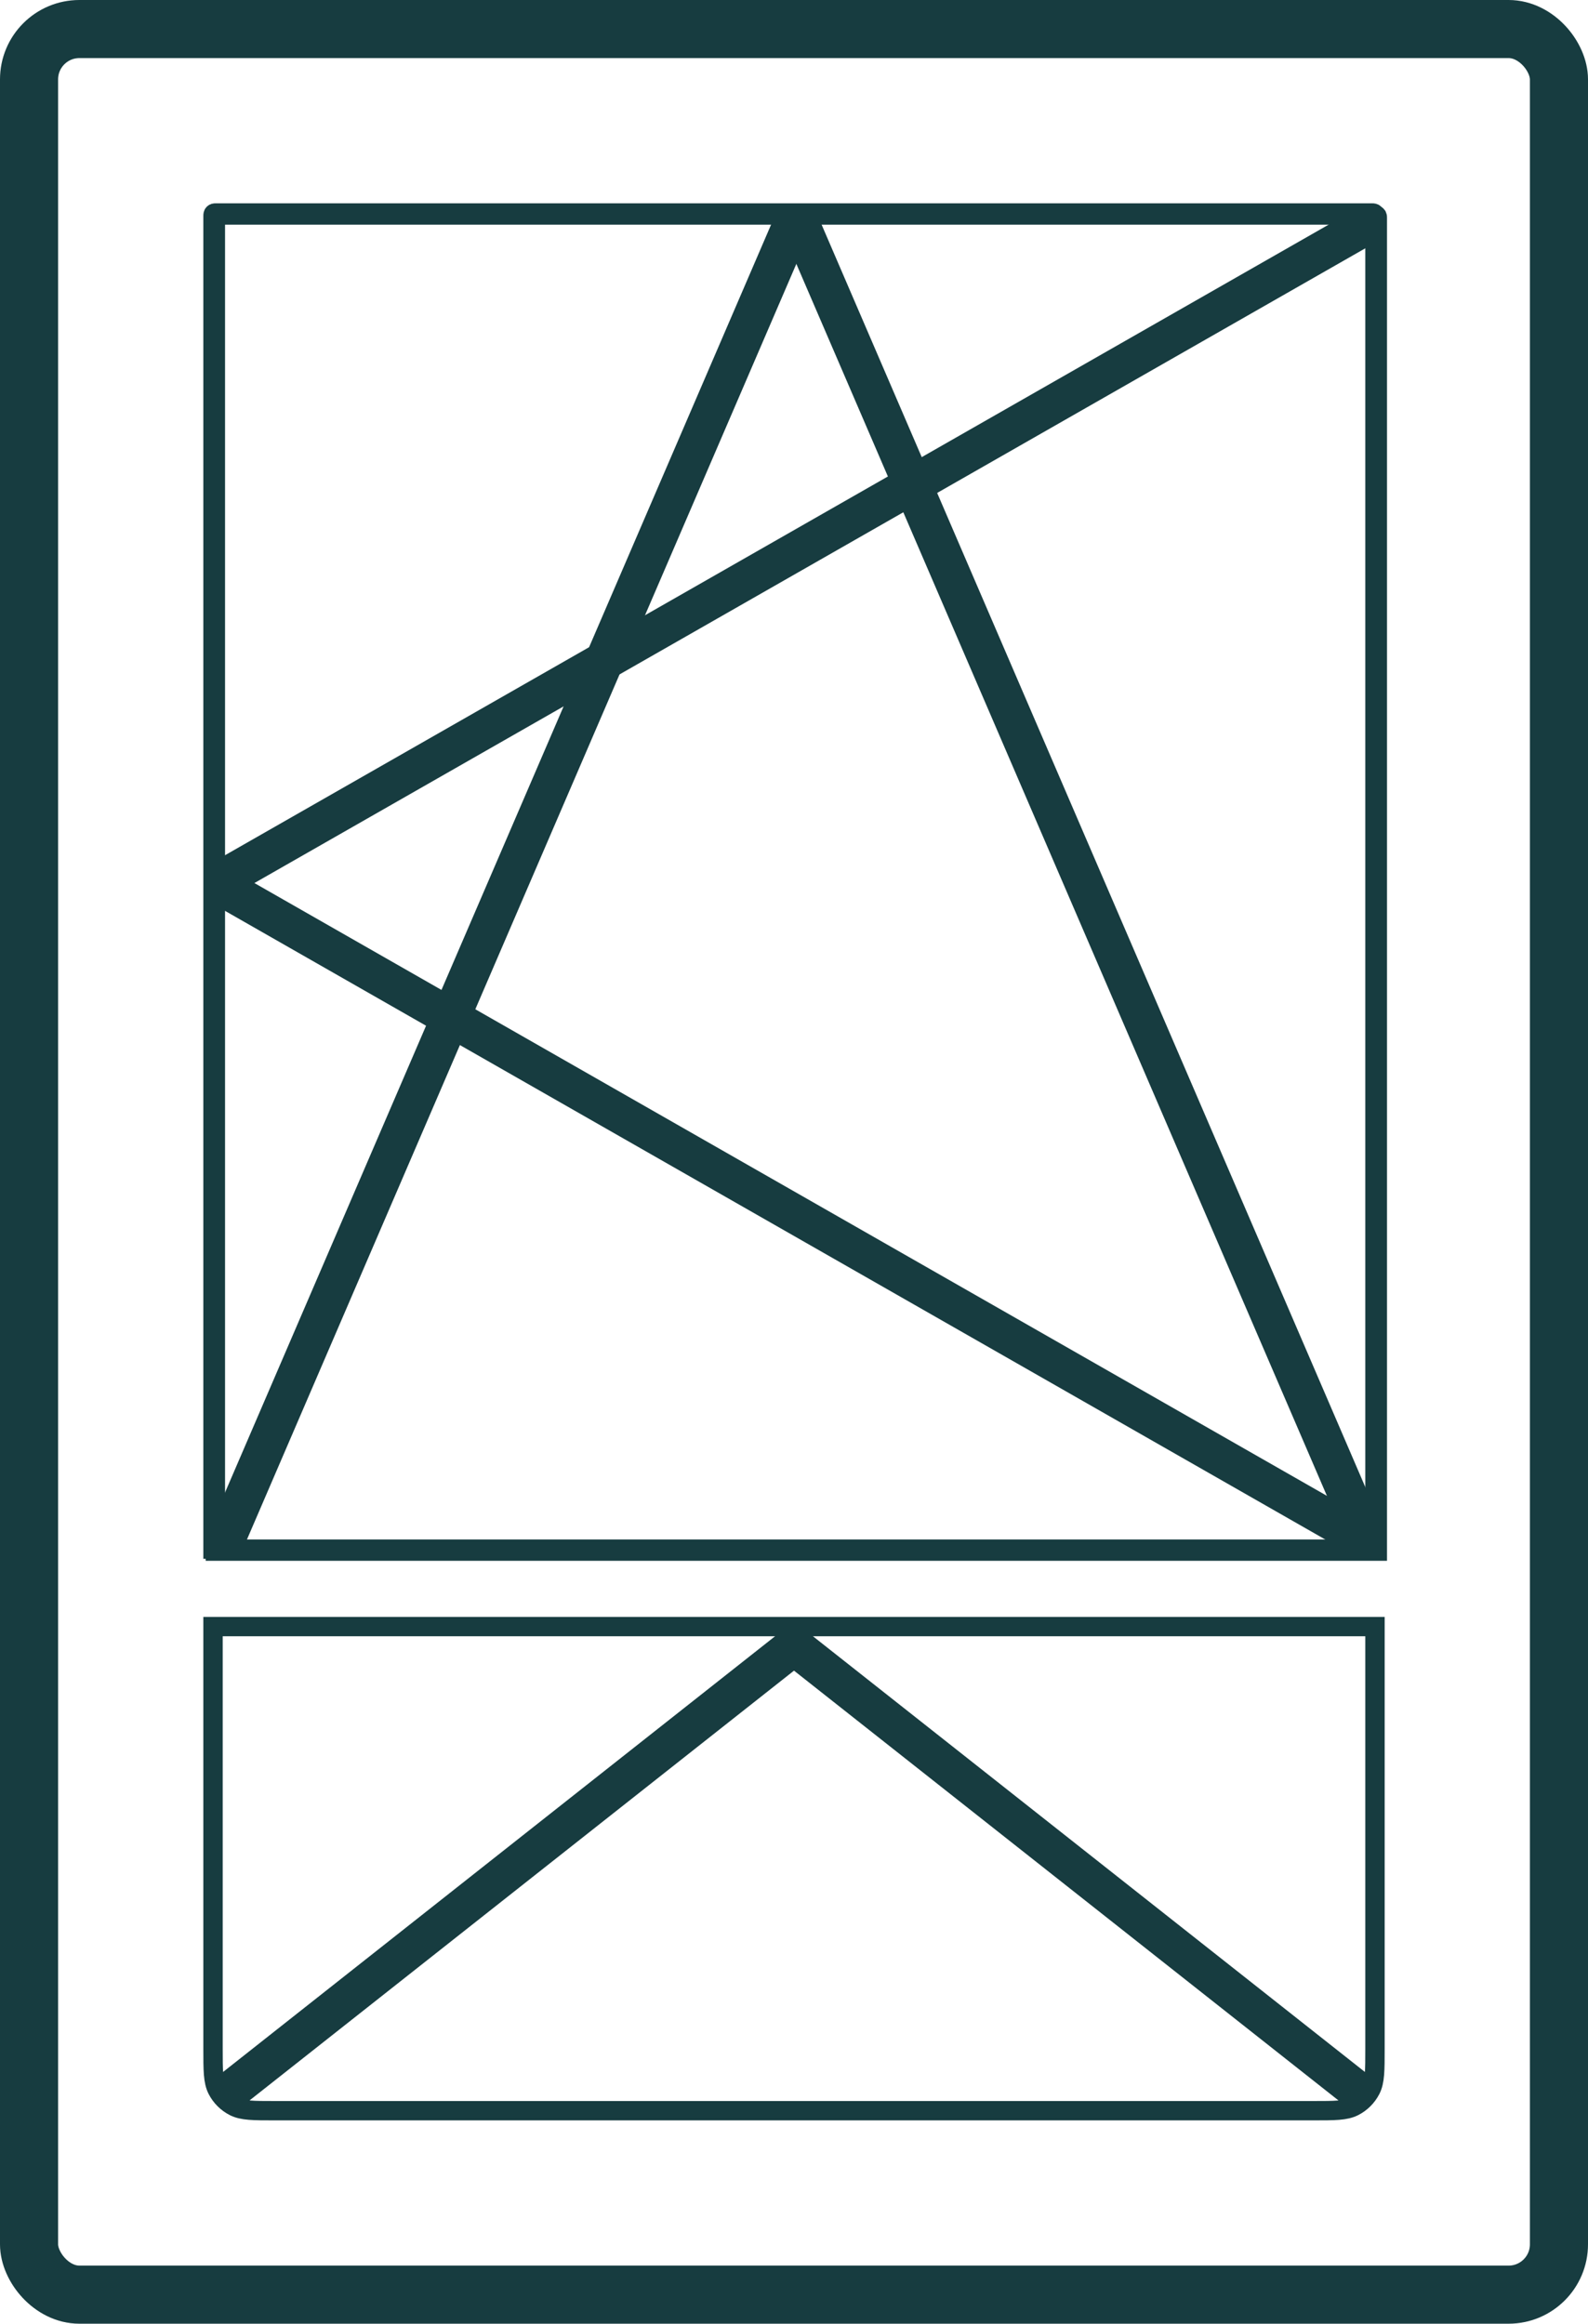
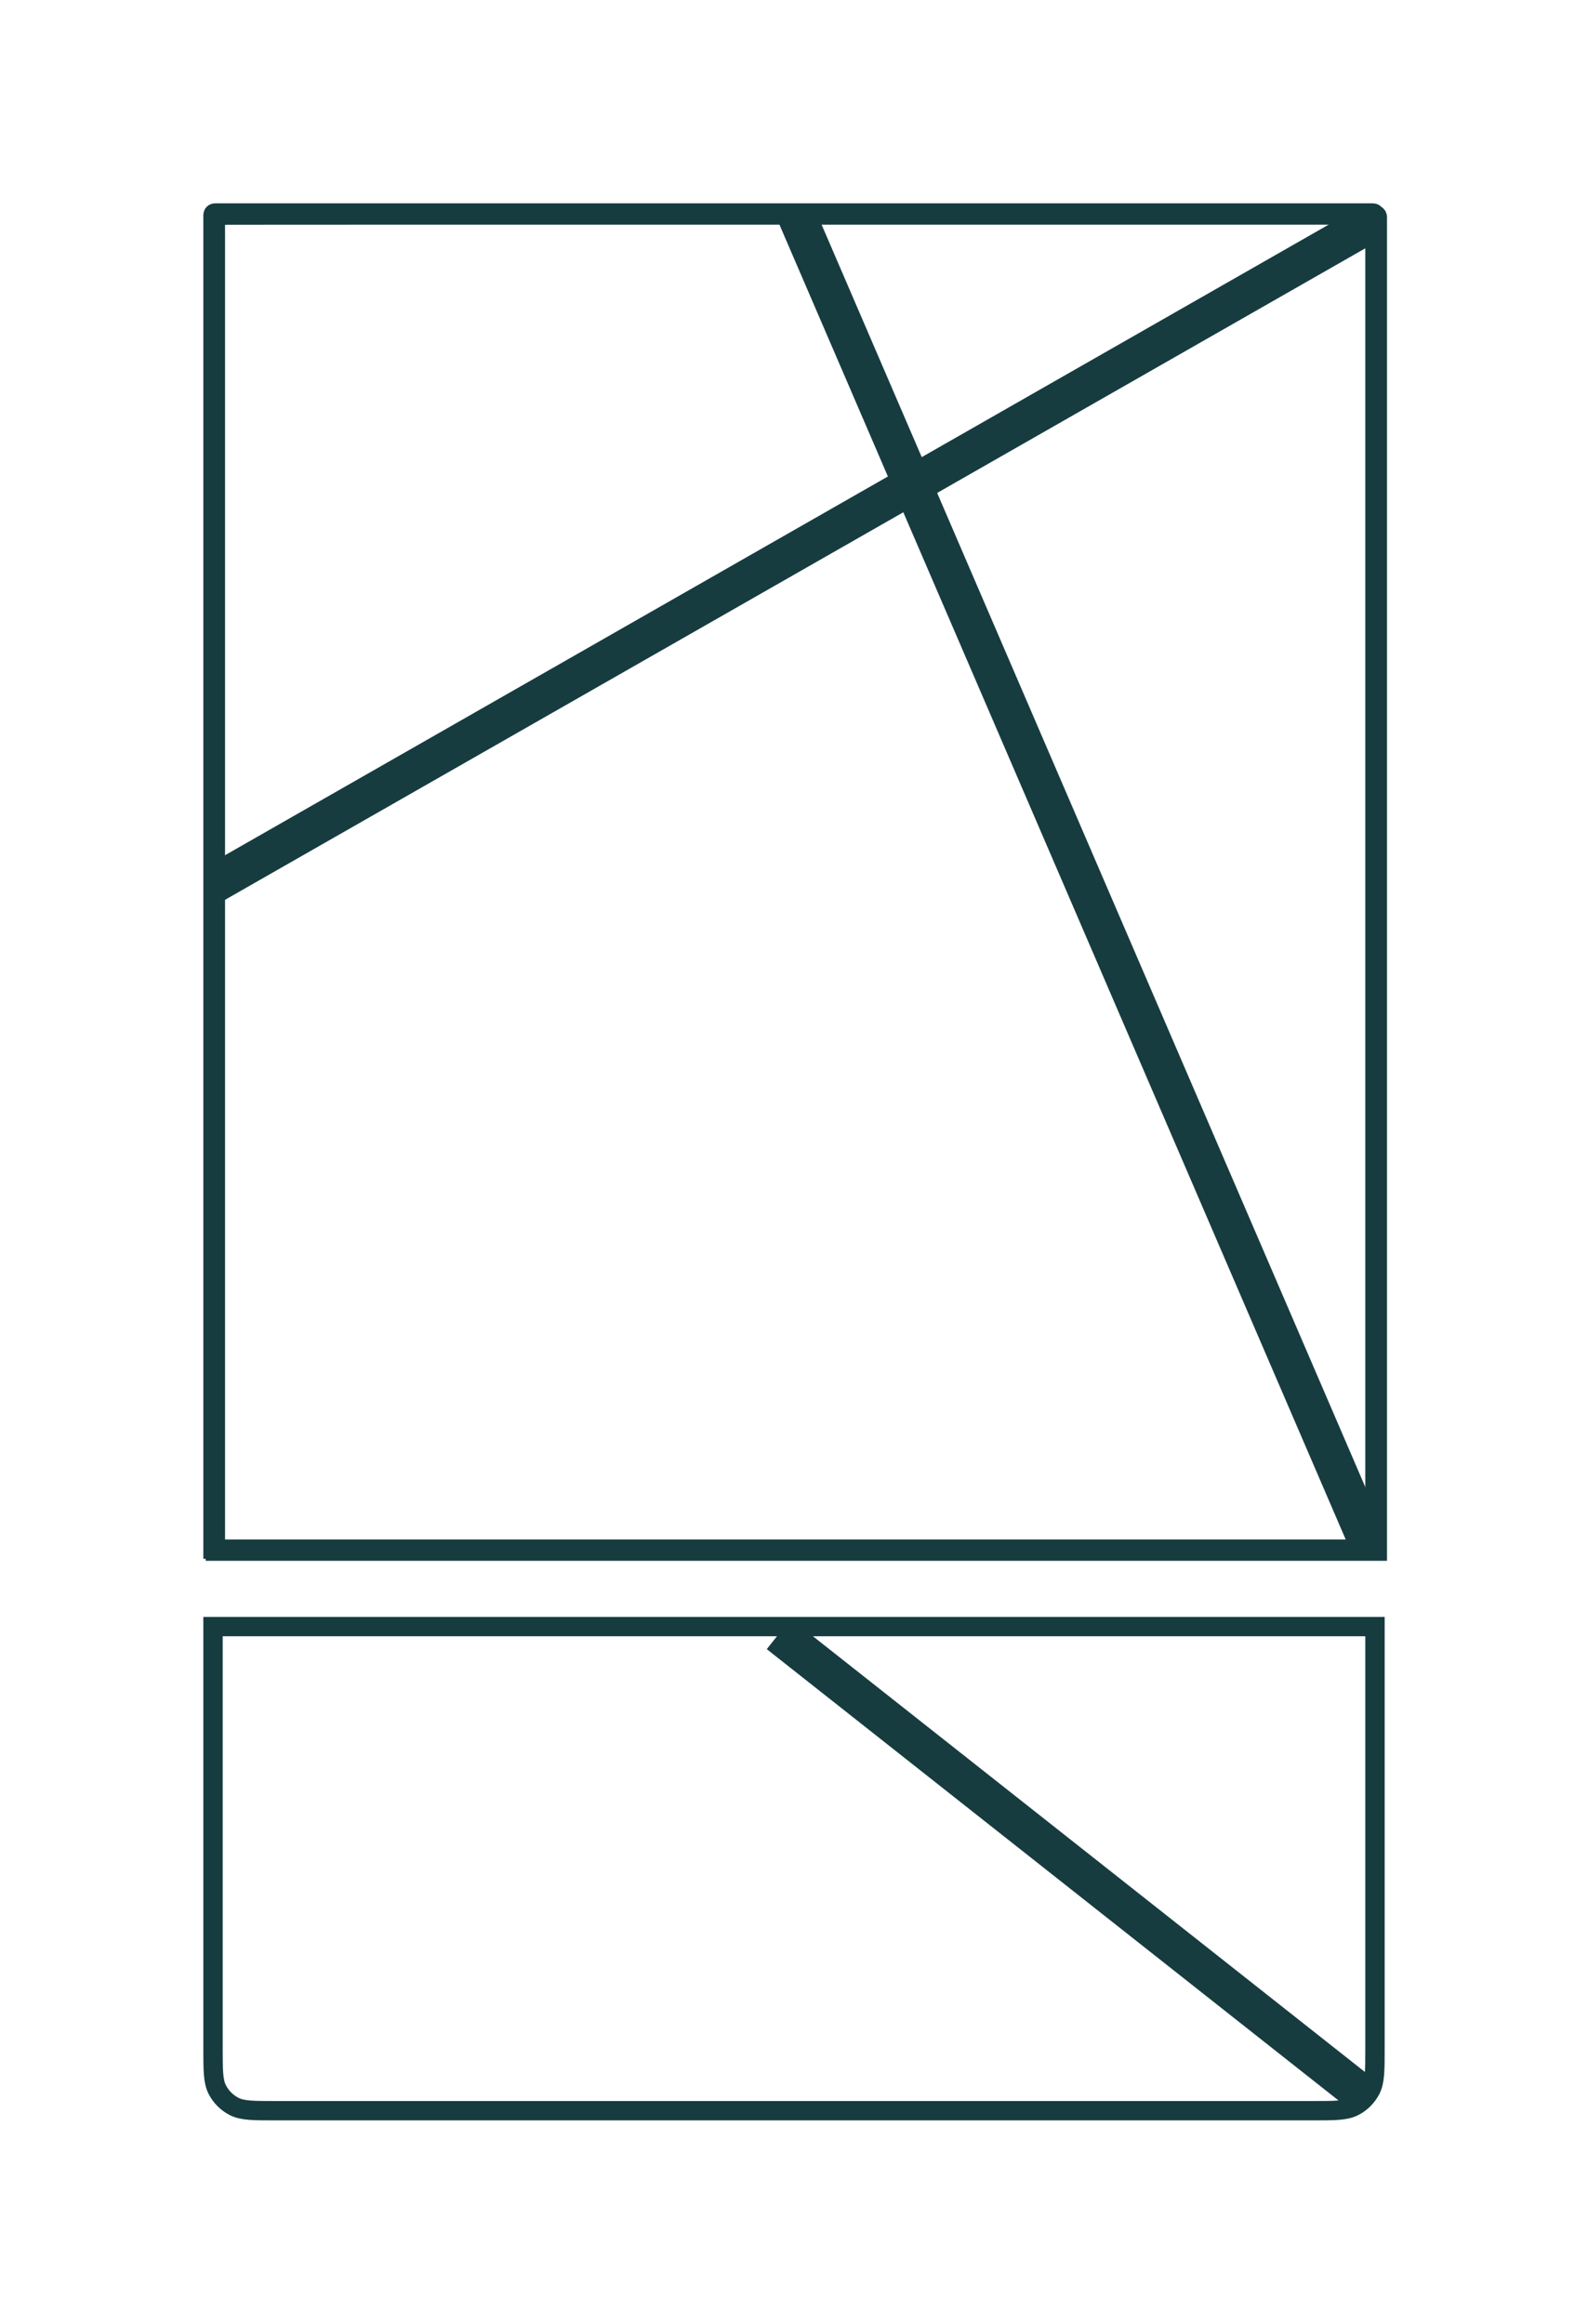
<svg xmlns="http://www.w3.org/2000/svg" width="82" height="120" viewBox="0 0 82 120" fill="none">
-   <rect x="1.5" y="1.5" width="79" height="117" rx="2.6" stroke="#173C40" stroke-width="3" />
  <path d="M11 11.16C11 11.104 11 11.076 11.011 11.055C11.021 11.036 11.036 11.021 11.055 11.011C11.076 11 11.104 11 11.16 11H70.84C70.896 11 70.924 11 70.945 11.011C70.964 11.021 70.98 11.036 70.989 11.055C71 11.076 71 11.104 71 11.16V80H11V11.16Z" stroke="#173C40" />
  <path d="M11 84H71V105.8C71 106.92 71 107.48 70.782 107.908C70.59 108.284 70.284 108.59 69.908 108.782C69.48 109 68.92 109 67.8 109H14.2C13.08 109 12.52 109 12.092 108.782C11.716 108.59 11.41 108.284 11.218 107.908C11 107.48 11 106.92 11 105.8V84Z" stroke="#173C40" />
-   <path d="M12.5 107.5L41.001 85" stroke="#173C40" stroke-width="2" stroke-linecap="square" />
  <path d="M69.5 107.5L40.999 85" stroke="#173C40" stroke-width="2" stroke-linecap="square" />
-   <path d="M71.121 11.262C71.121 11.206 71.121 11.178 71.11 11.156C71.101 11.137 71.085 11.122 71.067 11.113C71.045 11.102 71.017 11.102 70.961 11.102H11.281C11.225 11.102 11.197 11.102 11.176 11.113C11.157 11.122 11.142 11.137 11.132 11.156C11.121 11.178 11.121 11.206 11.121 11.262V80.102H71.121V11.262Z" stroke="#173C40" />
-   <path d="M11.621 79.601L41.121 11.1" stroke="#173C40" stroke-width="2" />
-   <path d="M70.621 79.601L11.121 45.602" stroke="#173C40" stroke-width="2" />
+   <path d="M71.121 11.262C71.121 11.206 71.121 11.178 71.11 11.156C71.101 11.137 71.085 11.122 71.067 11.113C71.045 11.102 71.017 11.102 70.961 11.102C11.225 11.102 11.197 11.102 11.176 11.113C11.157 11.122 11.142 11.137 11.132 11.156C11.121 11.178 11.121 11.206 11.121 11.262V80.102H71.121V11.262Z" stroke="#173C40" />
  <path d="M70.621 11.602L11.121 45.602" stroke="#173C40" stroke-width="2" />
  <path d="M70.62 79.601L41.122 11.102" stroke="#173C40" stroke-width="2" />
</svg>